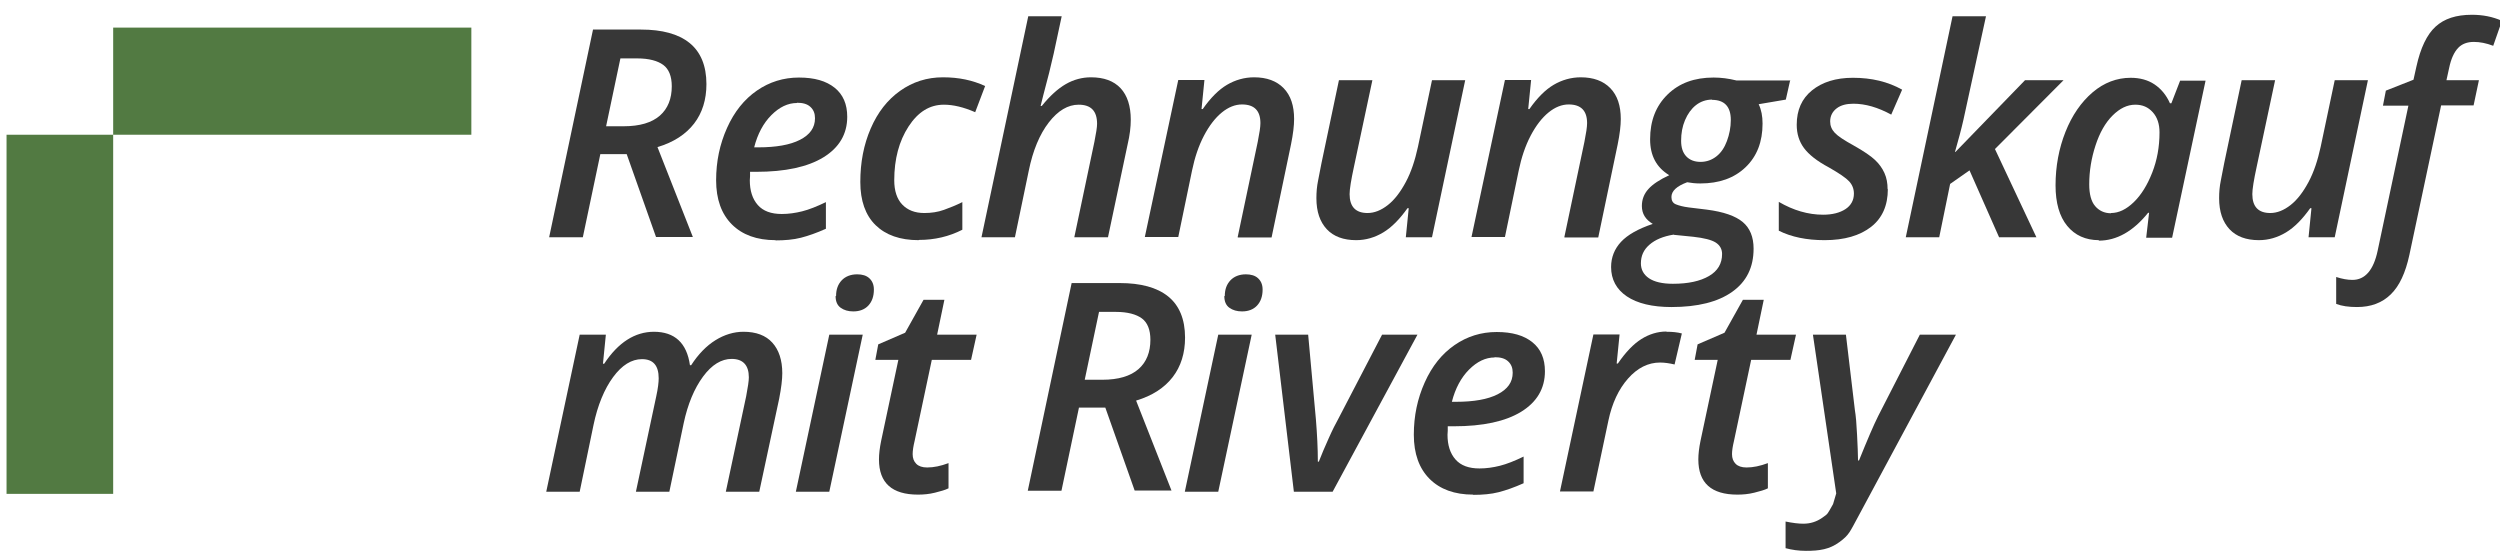
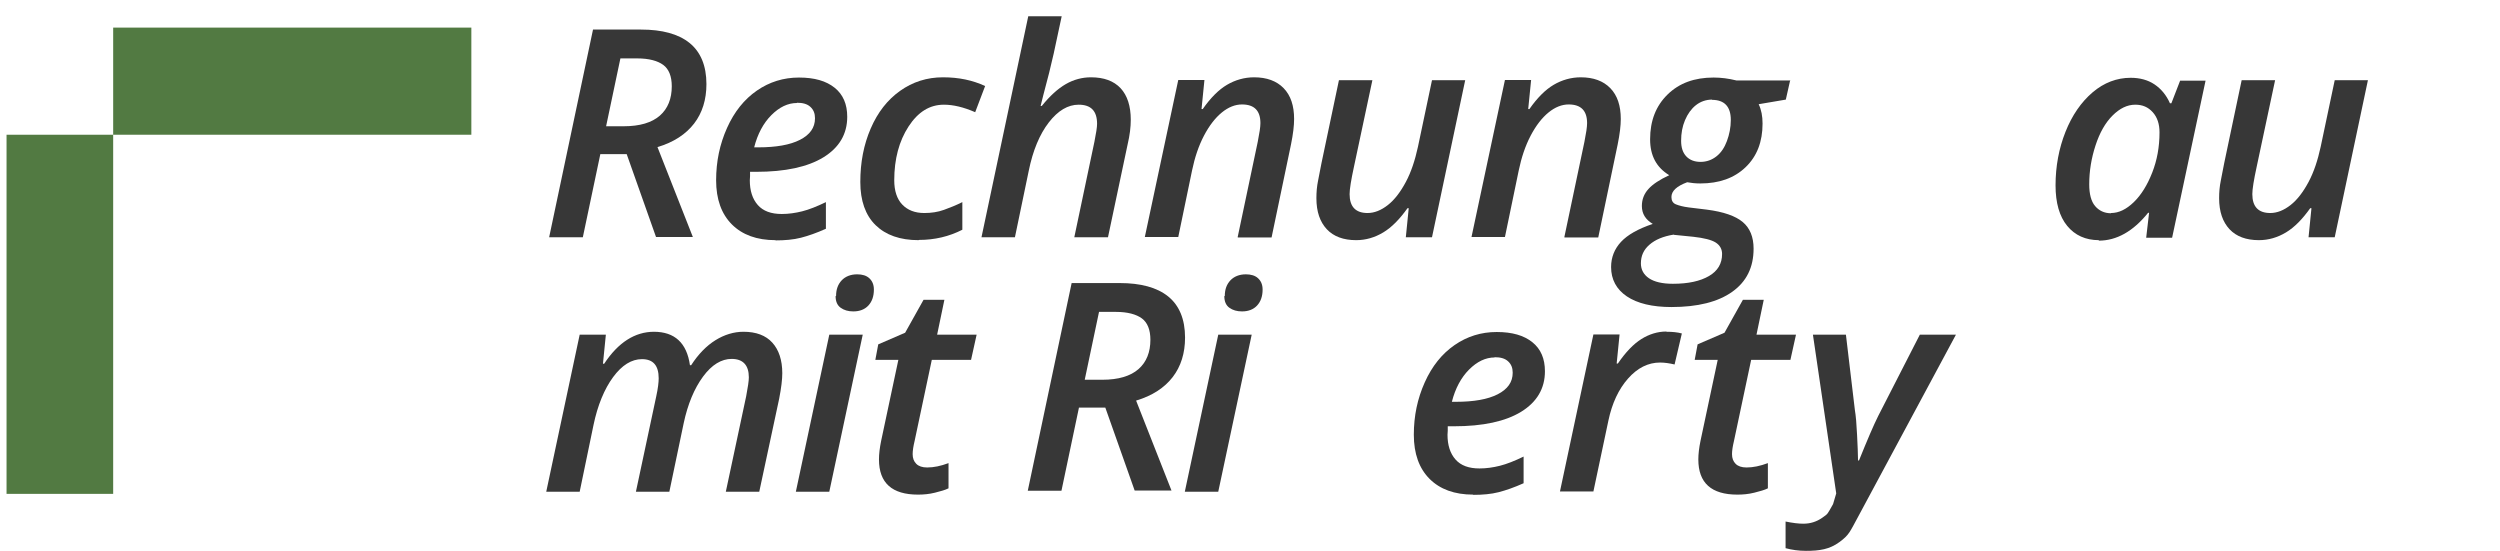
<svg xmlns="http://www.w3.org/2000/svg" id="uuid-6b380309-fcd9-4395-960c-bbed6d776dac" width="103.16" height="22.72" viewBox="0 0 103.16 22.72">
  <defs>
    <style>.uuid-c7b9ad51-7bb6-41ac-9f84-f0ef49c30ad0{fill:#527a42;}.uuid-bdc8b2c9-fbaa-4712-aa26-b6f31781e2ac{fill:#373737;}</style>
  </defs>
  <path class="uuid-c7b9ad51-7bb6-41ac-9f84-f0ef49c30ad0" d="M.27,20.38h4.4V5.56H.27v14.82ZM4.67,5.56h14.78V1.14H4.67v4.42Z" />
  <path class="uuid-bdc8b2c9-fbaa-4712-aa26-b6f31781e2ac" d="M24.77,6.37l-.72,3.42h-1.39l1.81-8.57h1.98c.87,0,1.54.18,2,.55s.7.94.7,1.7c0,.64-.17,1.19-.51,1.63s-.84.77-1.51.97l1.46,3.71h-1.52l-1.21-3.42h-1.09ZM25.02,5.21h.72c.66,0,1.16-.15,1.49-.44s.49-.7.49-1.21c0-.41-.12-.71-.35-.88s-.59-.27-1.07-.27h-.7l-.59,2.8Z" />
  <path class="uuid-bdc8b2c9-fbaa-4712-aa26-b6f31781e2ac" d="M32,9.91c-.77,0-1.37-.22-1.8-.65s-.65-1.04-.65-1.82.15-1.49.45-2.16.71-1.18,1.23-1.54,1.1-.54,1.74-.54,1.12.14,1.47.42.52.68.52,1.2c0,.71-.33,1.27-.98,1.67s-1.58.6-2.78.6h-.25v.18s-.01.17-.01.17c0,.43.11.77.33,1.02s.55.37.99.37c.28,0,.56-.04.84-.11s.61-.2.98-.38v1.1c-.38.17-.72.29-1.03.37s-.67.11-1.05.11ZM32.89,4.25c-.38,0-.73.17-1.06.5s-.57.78-.71,1.33h.17c.73,0,1.31-.1,1.72-.31s.62-.5.62-.89c0-.2-.06-.35-.19-.47s-.31-.17-.56-.17Z" />
  <path class="uuid-bdc8b2c9-fbaa-4712-aa26-b6f31781e2ac" d="M37.91,9.91c-.77,0-1.36-.21-1.78-.62s-.63-1.01-.63-1.78c0-.81.14-1.54.43-2.21s.69-1.18,1.21-1.55,1.11-.56,1.77-.56,1.22.12,1.74.36l-.41,1.08c-.48-.21-.91-.31-1.29-.31-.59,0-1.07.3-1.46.9s-.59,1.34-.59,2.22c0,.43.11.77.33,1s.52.35.91.35c.29,0,.56-.04.81-.13s.5-.19.76-.32v1.14c-.55.28-1.14.42-1.79.42Z" />
  <path class="uuid-bdc8b2c9-fbaa-4712-aa26-b6f31781e2ac" d="M44.33,9.79l.83-3.94c.07-.35.11-.6.11-.74,0-.53-.25-.79-.76-.79-.44,0-.85.24-1.23.73s-.66,1.16-.83,2l-.57,2.74h-1.38l1.93-9.12h1.38l-.33,1.54c-.11.49-.25,1.06-.43,1.72l-.11.44h.05c.33-.41.66-.71.99-.9s.68-.28,1.04-.28c.53,0,.94.15,1.22.45s.42.74.42,1.3c0,.3-.04.64-.13,1.02l-.81,3.83h-1.37Z" />
  <path class="uuid-bdc8b2c9-fbaa-4712-aa26-b6f31781e2ac" d="M51.07,9.79l.83-3.94c.07-.35.11-.61.11-.77,0-.51-.25-.77-.76-.77-.28,0-.56.11-.83.33s-.52.54-.74.96-.38.9-.49,1.43l-.57,2.75h-1.38l1.38-6.48h1.08l-.12,1.2h.05c.32-.46.66-.8,1-1s.72-.31,1.12-.31c.52,0,.93.15,1.22.45s.43.72.43,1.27c0,.27-.04.62-.13,1.06l-.8,3.83h-1.38Z" />
  <path class="uuid-bdc8b2c9-fbaa-4712-aa26-b6f31781e2ac" d="M56.63,3.31l-.76,3.57c-.12.55-.18.93-.18,1.13,0,.52.25.78.74.78.28,0,.56-.11.84-.33s.52-.54.74-.95.38-.9.5-1.45l.58-2.75h1.37l-1.37,6.48h-1.08l.12-1.2h-.05c-.32.45-.65.79-1,1s-.72.32-1.12.32c-.52,0-.93-.15-1.21-.45s-.43-.72-.43-1.28c0-.25.02-.49.07-.73s.09-.48.14-.72l.72-3.42h1.38Z" />
  <path class="uuid-bdc8b2c9-fbaa-4712-aa26-b6f31781e2ac" d="M64.55,9.79l.83-3.94c.07-.35.11-.61.11-.77,0-.51-.25-.77-.76-.77-.28,0-.56.11-.83.33s-.52.54-.74.96-.38.9-.49,1.43l-.57,2.75h-1.38l1.38-6.48h1.08l-.12,1.2h.05c.32-.46.66-.8,1-1s.72-.31,1.12-.31c.52,0,.93.15,1.22.45s.43.72.43,1.27c0,.27-.04.62-.13,1.06l-.8,3.83h-1.38Z" />
  <path class="uuid-bdc8b2c9-fbaa-4712-aa26-b6f31781e2ac" d="M73.87,3.31l-.18.8-1.12.19c.11.23.16.49.16.8,0,.75-.23,1.35-.7,1.8s-1.09.67-1.87.67c-.2,0-.38-.02-.54-.05-.43.16-.65.36-.65.61,0,.15.06.25.18.3s.3.1.54.13l.74.09c.69.09,1.18.26,1.48.51s.45.62.45,1.1c0,.77-.29,1.36-.88,1.78s-1.43.63-2.51.63c-.79,0-1.41-.15-1.84-.44s-.65-.7-.65-1.21c0-.4.14-.75.41-1.04s.71-.54,1.31-.74c-.3-.18-.45-.42-.45-.74,0-.27.09-.5.27-.7s.47-.39.86-.57c-.53-.32-.79-.81-.79-1.48,0-.77.24-1.38.72-1.85s1.11-.7,1.9-.7c.31,0,.62.04.94.12h2.24ZM69.07,9.68c-.44.07-.77.21-1.01.42s-.35.46-.35.77c0,.25.11.46.33.61s.55.23.99.23c.64,0,1.13-.11,1.49-.32s.54-.51.54-.91c0-.2-.09-.36-.26-.47s-.48-.19-.93-.24l-.8-.08ZM70.65,4.11c-.25,0-.48.08-.67.23s-.34.36-.45.62-.16.54-.16.85c0,.28.07.49.21.64s.34.23.59.23.47-.08.66-.23.33-.36.43-.63.16-.56.16-.87c0-.55-.26-.83-.78-.83Z" />
-   <path class="uuid-bdc8b2c9-fbaa-4712-aa26-b6f31781e2ac" d="M77.9,7.8c0,.68-.23,1.2-.69,1.56s-1.1.55-1.92.55c-.74,0-1.37-.13-1.89-.39v-1.19c.6.35,1.21.53,1.83.53.38,0,.69-.08.92-.23s.35-.37.35-.64c0-.2-.07-.37-.2-.51s-.41-.33-.83-.57c-.49-.26-.83-.53-1.03-.8s-.3-.59-.3-.96c0-.61.21-1.08.63-1.42s.98-.52,1.69-.52c.77,0,1.44.16,2.03.49l-.45,1.03c-.55-.3-1.07-.45-1.56-.45-.29,0-.52.06-.69.19s-.27.31-.27.54c0,.18.06.33.19.47s.39.31.79.53c.41.23.7.43.87.59s.3.34.39.54.13.42.13.67Z" />
-   <path class="uuid-bdc8b2c9-fbaa-4712-aa26-b6f31781e2ac" d="M83.56,3.31h1.59l-2.83,2.84,1.71,3.64h-1.54l-1.22-2.76-.8.56-.45,2.2h-1.38l1.93-9.12h1.38c-.53,2.45-.84,3.87-.93,4.27s-.21.84-.35,1.33h.02l2.87-2.96Z" />
  <path class="uuid-bdc8b2c9-fbaa-4712-aa26-b6f31781e2ac" d="M86.61,9.91c-.55,0-.99-.2-1.31-.59s-.48-.95-.48-1.67c0-.79.14-1.53.41-2.21s.65-1.23,1.12-1.63,1-.6,1.57-.6c.38,0,.71.09.98.27s.49.44.64.78h.06l.36-.93h1.05l-1.38,6.48h-1.07l.12-1.03h-.04c-.62.77-1.3,1.15-2.04,1.15ZM87.11,8.79c.32,0,.63-.15.94-.45s.56-.71.76-1.22.3-1.06.3-1.66c0-.34-.09-.62-.28-.83s-.42-.31-.72-.31c-.33,0-.64.15-.94.45s-.53.71-.7,1.23-.26,1.05-.26,1.61c0,.4.08.7.24.89s.38.3.66.3Z" />
  <path class="uuid-bdc8b2c9-fbaa-4712-aa26-b6f31781e2ac" d="M93.88,3.31l-.76,3.57c-.12.55-.18.93-.18,1.13,0,.52.25.78.74.78.28,0,.56-.11.84-.33s.52-.54.74-.95.38-.9.5-1.45l.58-2.75h1.37l-1.37,6.48h-1.08l.12-1.2h-.05c-.32.45-.65.79-1,1s-.72.32-1.12.32c-.52,0-.93-.15-1.21-.45s-.43-.72-.43-1.28c0-.25.02-.49.07-.73s.09-.48.14-.72l.72-3.42h1.38Z" />
-   <path class="uuid-bdc8b2c9-fbaa-4712-aa26-b6f31781e2ac" d="M97.27,12.67c-.35,0-.64-.04-.87-.13v-1.11c.25.08.47.12.67.12.52,0,.87-.4,1.04-1.2l1.27-5.99h-1.05l.12-.62,1.14-.45.12-.54c.17-.77.43-1.32.79-1.65s.85-.49,1.5-.49c.45,0,.86.08,1.24.25l-.36,1.03c-.29-.11-.55-.16-.8-.16-.27,0-.49.08-.65.25s-.29.44-.37.83l-.11.5h1.34l-.22,1.04h-1.34l-1.31,6.17c-.16.74-.41,1.28-.77,1.63s-.82.52-1.39.52Z" />
  <path class="uuid-bdc8b2c9-fbaa-4712-aa26-b6f31781e2ac" d="M26.98,13.69c.86,0,1.36.46,1.49,1.38h.05c.29-.45.63-.8,1-1.03s.76-.35,1.16-.35c.52,0,.92.15,1.19.45s.41.72.41,1.26c0,.25-.04.6-.13,1.06l-.82,3.83h-1.38l.84-3.94c.07-.37.11-.63.11-.78,0-.5-.24-.76-.71-.76-.42,0-.82.24-1.18.73s-.63,1.13-.8,1.93l-.59,2.82h-1.38l.84-3.94c.07-.32.1-.57.1-.74,0-.53-.23-.79-.69-.79-.43,0-.83.25-1.19.74s-.64,1.16-.81,1.98l-.57,2.75h-1.38l1.38-6.48h1.08l-.12,1.2h.05c.58-.88,1.27-1.32,2.06-1.32Z" />
  <path class="uuid-bdc8b2c9-fbaa-4712-aa26-b6f31781e2ac" d="M34.22,20.29h-1.38l1.38-6.48h1.38l-1.38,6.48ZM34.5,12.21c0-.27.08-.48.23-.64s.37-.25.64-.25c.21,0,.38.05.5.16s.19.26.19.47c0,.28-.08.5-.23.66s-.36.24-.62.24c-.21,0-.38-.05-.52-.15s-.21-.26-.21-.48Z" />
  <path class="uuid-bdc8b2c9-fbaa-4712-aa26-b6f31781e2ac" d="M38.26,19.29c.27,0,.56-.06.88-.18v1.04c-.14.07-.32.12-.56.18s-.47.08-.7.08c-1.07,0-1.61-.48-1.61-1.45,0-.22.03-.48.09-.77l.71-3.34h-.95l.12-.64,1.11-.48.76-1.36h.86l-.3,1.44h1.63l-.23,1.04h-1.62l-.71,3.35c-.05.21-.08.39-.08.54,0,.17.05.3.15.4s.25.15.45.15Z" />
  <path class="uuid-bdc8b2c9-fbaa-4712-aa26-b6f31781e2ac" d="M50.27,20.29h-1.38l1.38-6.48h1.38l-1.38,6.48ZM50.54,12.21c0-.27.08-.48.23-.64s.37-.25.64-.25c.21,0,.38.05.5.16s.19.26.19.47c0,.28-.08.5-.23.66s-.36.24-.62.24c-.21,0-.38-.05-.52-.15s-.21-.26-.21-.48Z" />
-   <path class="uuid-bdc8b2c9-fbaa-4712-aa26-b6f31781e2ac" d="M53.39,20.29l-.77-6.48h1.36l.32,3.5c.05.62.08,1.2.08,1.74h.04c.11-.29.25-.61.41-.97s.29-.61.38-.77l1.82-3.5h1.46l-3.5,6.48h-1.61Z" />
  <path class="uuid-bdc8b2c9-fbaa-4712-aa26-b6f31781e2ac" d="M60.79,20.41c-.77,0-1.37-.22-1.8-.65s-.65-1.04-.65-1.82.15-1.49.45-2.16.71-1.18,1.23-1.54,1.1-.54,1.74-.54,1.12.14,1.47.42.52.68.52,1.2c0,.71-.33,1.27-.98,1.67s-1.58.6-2.78.6h-.25v.18s-.01.17-.01.17c0,.43.11.77.33,1.02s.55.37.99.37c.28,0,.56-.04.84-.11s.61-.2.98-.38v1.1c-.38.17-.72.29-1.03.37s-.67.11-1.05.11ZM61.68,14.75c-.38,0-.73.17-1.06.5s-.57.78-.71,1.33h.17c.73,0,1.31-.1,1.72-.31s.62-.5.62-.89c0-.2-.06-.35-.19-.47s-.31-.17-.56-.17Z" />
  <path class="uuid-bdc8b2c9-fbaa-4712-aa26-b6f31781e2ac" d="M68.77,13.69c.24,0,.45.02.63.07l-.3,1.28c-.21-.05-.41-.08-.6-.08-.49,0-.93.22-1.32.66s-.66,1.02-.81,1.73l-.62,2.93h-1.38l1.38-6.48h1.08l-.12,1.2h.05c.32-.47.65-.81.97-1.01s.67-.31,1.03-.31Z" />
  <path class="uuid-bdc8b2c9-fbaa-4712-aa26-b6f31781e2ac" d="M72.07,19.29c.27,0,.56-.06.88-.18v1.04c-.14.07-.32.12-.56.18s-.47.08-.7.08c-1.07,0-1.61-.48-1.61-1.45,0-.22.03-.48.09-.77l.71-3.34h-.95l.12-.64,1.11-.48.76-1.36h.86l-.3,1.44h1.63l-.23,1.04h-1.62l-.71,3.35c-.05.21-.08.39-.08.54,0,.17.05.3.15.4s.25.15.45.15Z" />
  <path class="uuid-bdc8b2c9-fbaa-4712-aa26-b6f31781e2ac" d="M74.81,13.81h1.36l.37,3.11c.04.24.07.58.09,1.02s.04.79.04,1.06h.04c.34-.84.6-1.45.79-1.83l1.72-3.36h1.49l-4.03,7.5c-.35.64-.37.76-.78,1.06s-.82.36-1.38.36c-.3,0-.58-.04-.84-.11v-1.1c.29.06.54.09.73.09.29,0,.55-.08.79-.25s.19-.12.44-.56l.13-.44-.96-6.54Z" />
  <path class="uuid-bdc8b2c9-fbaa-4712-aa26-b6f31781e2ac" d="M44.52,16.83l-.72,3.42h-1.39l1.81-8.57h1.98c.87,0,1.54.18,2,.55s.7.94.7,1.7c0,.64-.17,1.19-.51,1.63s-.84.77-1.51.97l1.46,3.71h-1.52l-1.21-3.42h-1.09ZM44.77,15.67h.72c.66,0,1.16-.15,1.49-.44s.49-.7.49-1.21c0-.41-.12-.71-.35-.88s-.59-.27-1.07-.27h-.7l-.59,2.8Z" />
</svg>